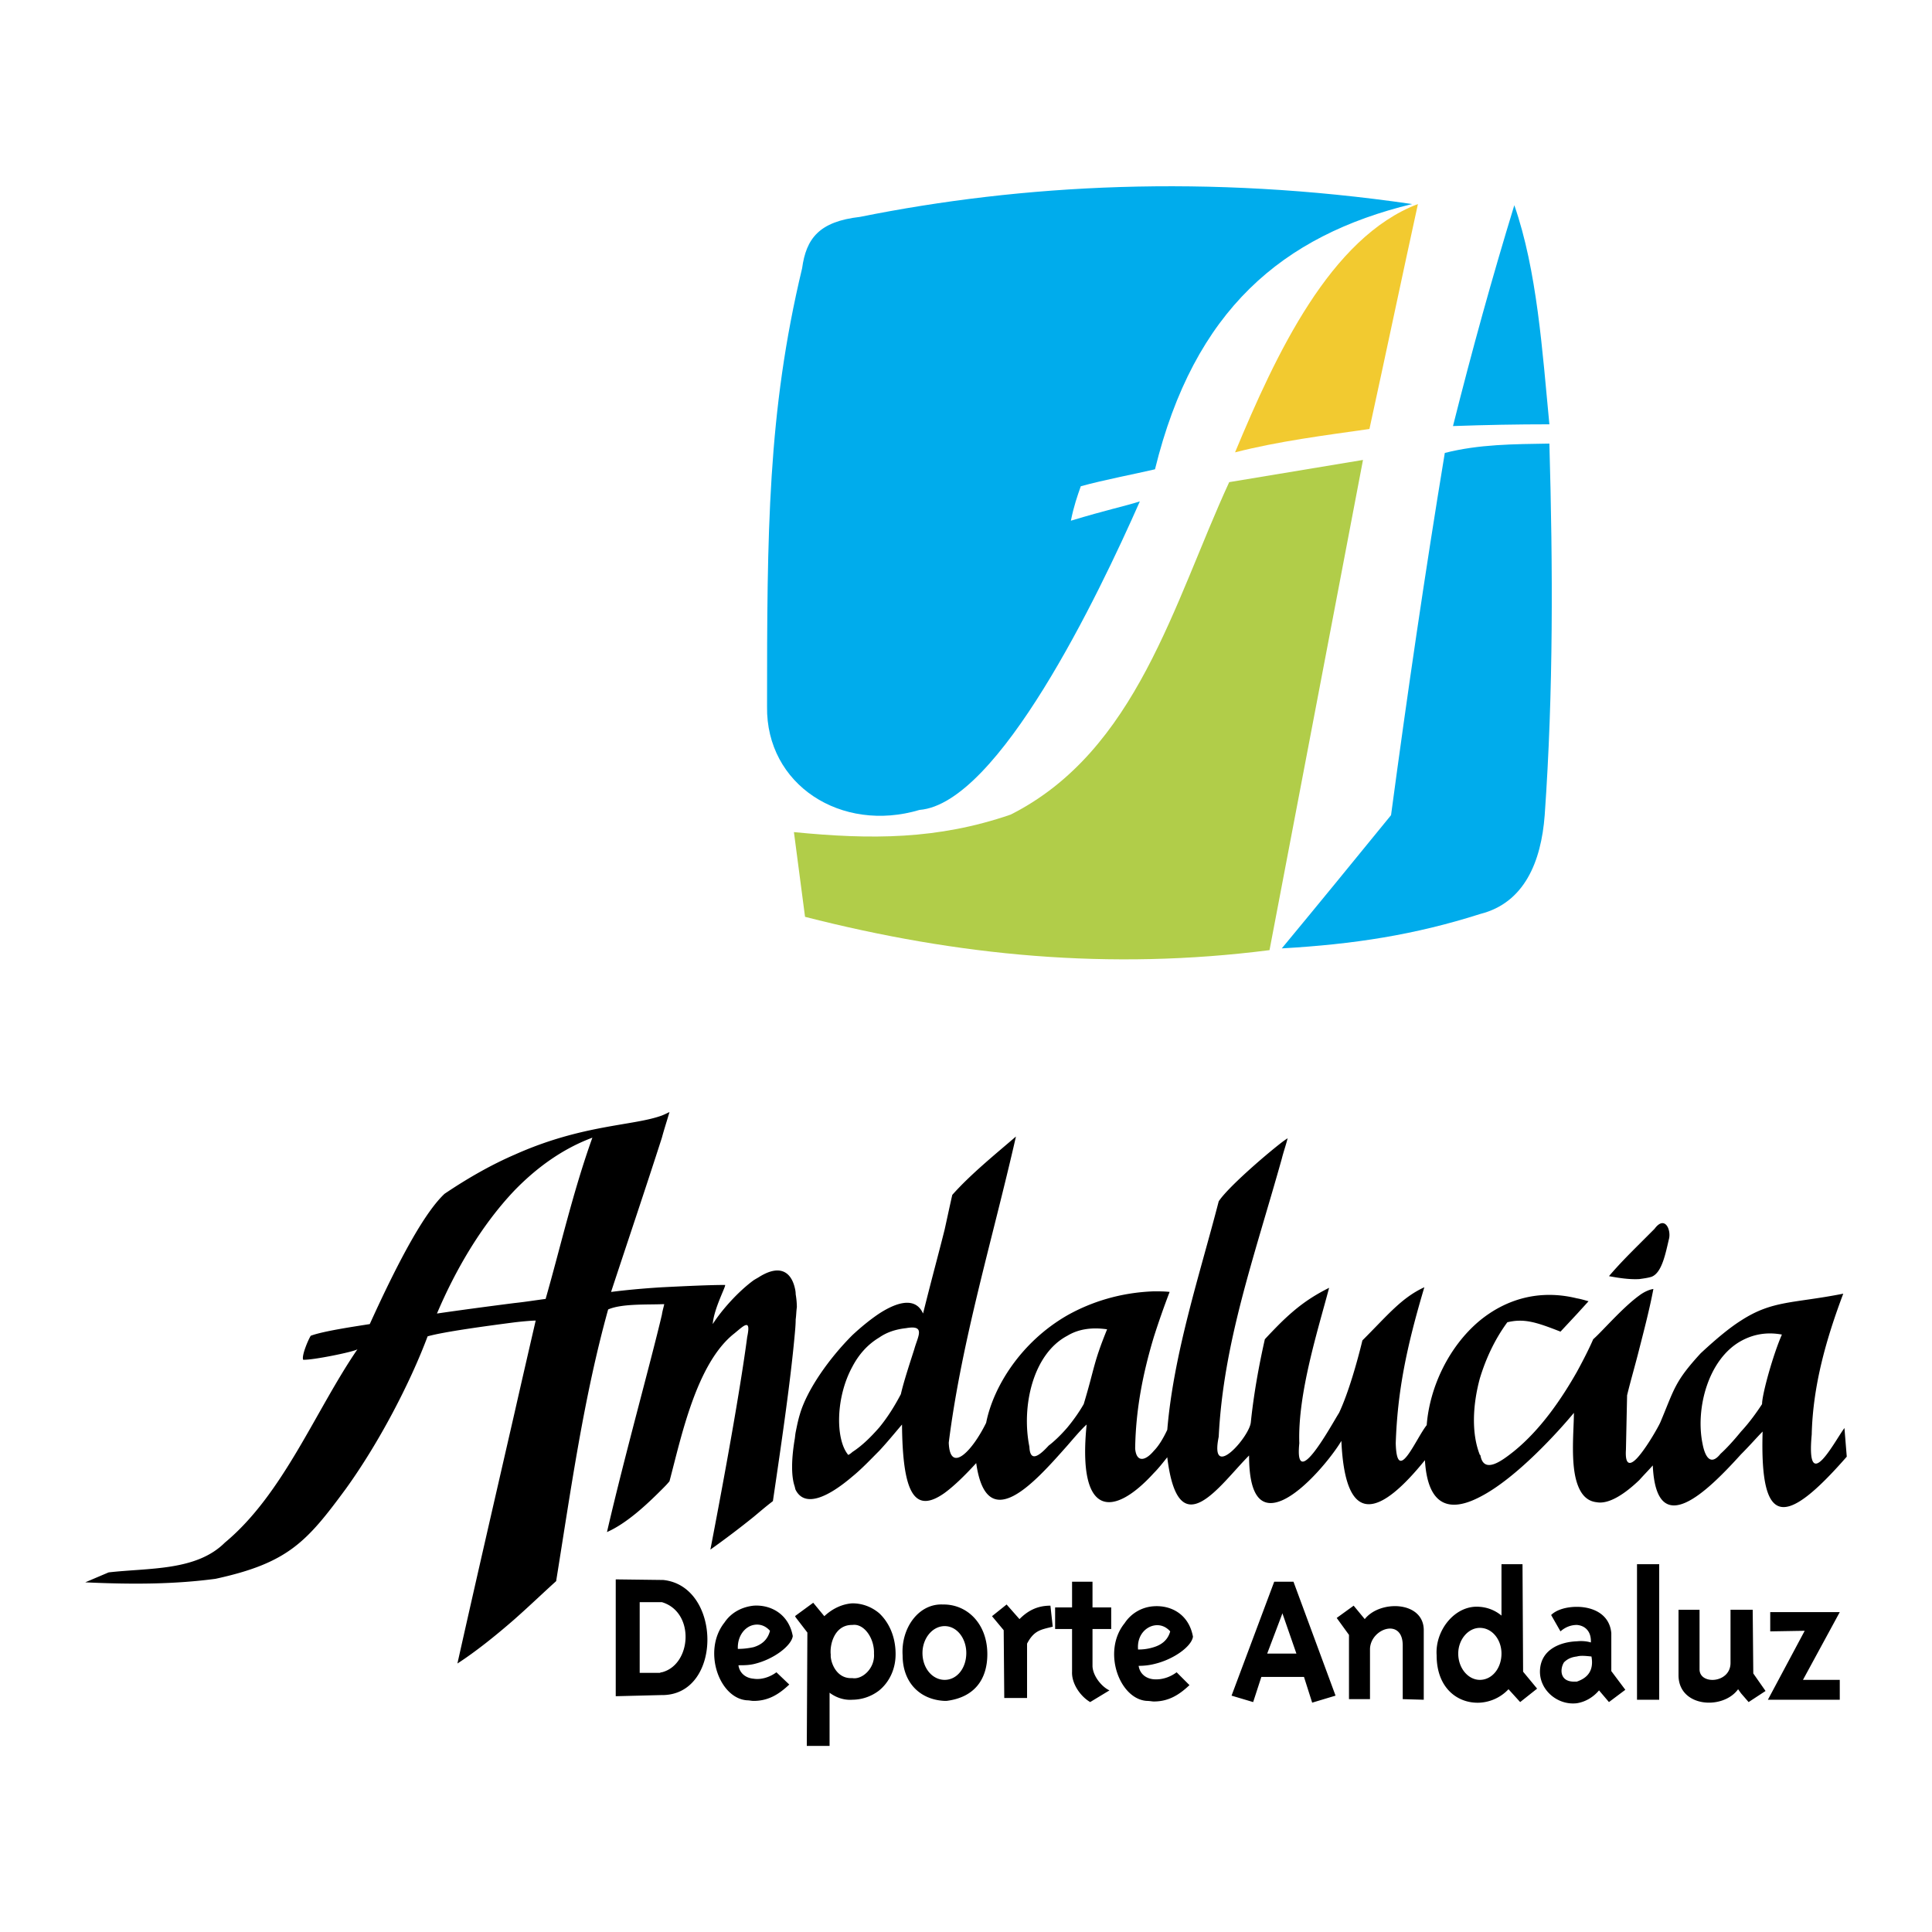
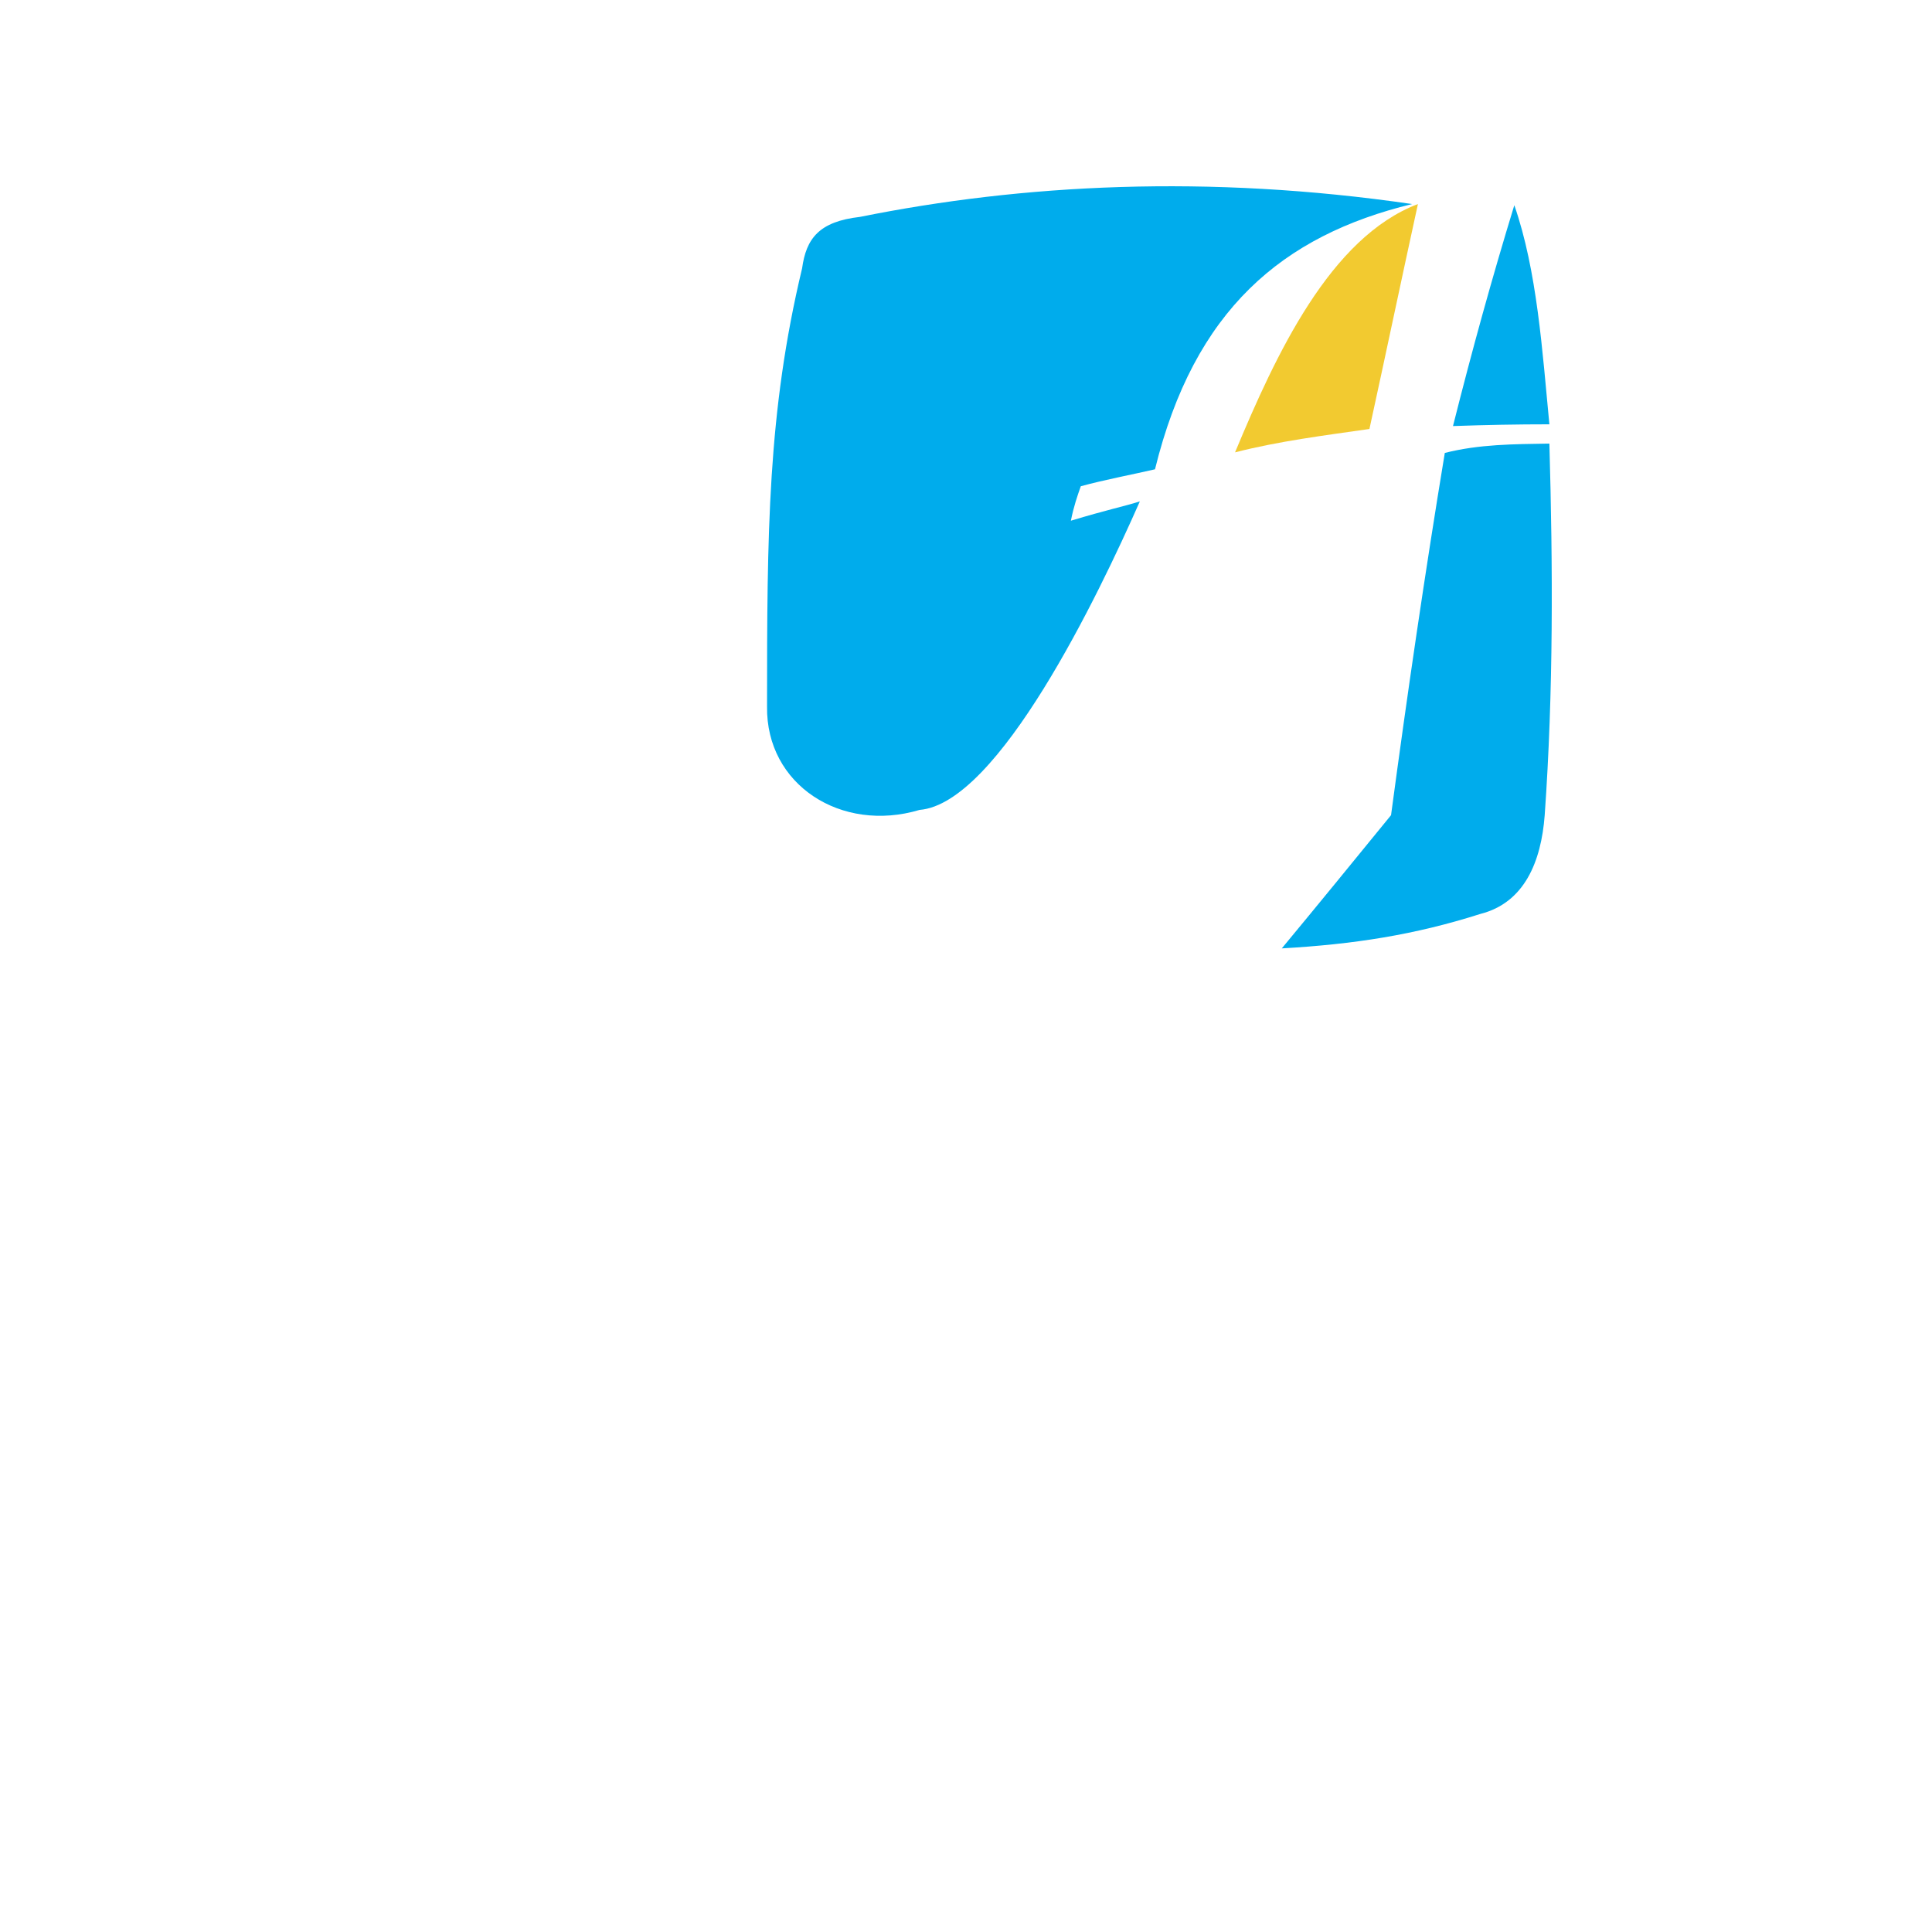
<svg xmlns="http://www.w3.org/2000/svg" width="2500" height="2500" viewBox="0 0 192.756 192.741">
  <path fill="#fff" d="M0 192.741h192.756V0H0v192.741z" />
  <path d="M141.467 20.35c-1.633 7.461-3.207 14.981-4.838 22.442-4.488.641-9.094 1.224-13.408 2.332 4.08-9.793 9.502-21.451 18.246-24.774z" fill-rule="evenodd" clip-rule="evenodd" fill="#f2ca30" />
-   <path d="M80.319 91.465c15.272 3.906 30.371 5.363 46.341 3.323l9.326-48.907-13.348 2.215c-5.537 12.008-9.211 26.814-21.801 33.168-7.287 2.507-13.932 2.507-21.627 1.749l1.109 8.452z" fill-rule="evenodd" clip-rule="evenodd" fill="#b1cd49" />
  <path d="M91.744 80.798c7.87-.641 17.836-21.393 21.977-30.778-1.691.525-3.207.816-6.879 1.924.291-1.458.641-2.448.99-3.439 2.332-.642 5.422-1.225 7.402-1.691 3.906-15.913 12.709-23.316 25.648-26.464-20.402-2.973-38.879-1.982-55.085 1.282-4.08.465-5.363 2.157-5.771 5.13-3.439 14.34-3.497 26.406-3.497 43.718-.116 7.811 7.404 12.65 15.215 10.318zM144.965 42.501c3.32-.117 6.412-.175 9.617-.175-.699-7.287-1.225-15.331-3.498-21.86-2.215 7.229-4.197 14.398-6.119 22.035zM144.148 45.182c3.439-.874 6.877-.874 10.434-.933.35 12.3.408 24.716-.467 37.073-.35 4.664-2.041 8.744-6.412 9.852-6.588 2.099-12.648 3.031-19.818 3.439 3.672-4.43 7.287-8.86 10.9-13.291 1.633-12.182 3.381-24.132 5.363-36.14z" fill-rule="evenodd" clip-rule="evenodd" fill="#00acec" />
-   <path d="M51.348 140.896c-1.924 8.395-3.847 16.73-5.712 25.065 1.807-1.166 3.847-2.798 5.712-4.43 1.516-1.341 2.973-2.74 4.139-3.789 1.457-9.035 2.739-18.304 5.188-27.105 1.34-.583 3.789-.466 5.362-.524h.234c-.059.292-.175.641-.234 1.049-1.107 4.722-3.73 14.107-5.479 21.685 1.982-.874 3.964-2.739 5.479-4.255.292-.292.525-.524.758-.816 1.166-4.371 2.682-11.774 6.471-14.747.932-.759 1.69-1.574 1.282.35-.351 2.681-1.282 8.802-3.673 21.218a90.742 90.742 0 0 0 4.314-3.265c.7-.583 1.166-.99 1.924-1.574.991-6.703 1.749-12.007 2.156-16.379.059-.642.117-1.225.117-1.749.058-.408.058-.816.117-1.224a8.07 8.07 0 0 0-.117-1.283c0-.291-.058-.524-.117-.757-.407-1.517-1.515-2.216-3.497-.991-.175.116-.408.233-.583.349-1.515 1.108-3.148 2.915-4.08 4.372.116-1.573 1.399-3.904 1.224-3.904-1.574 0-3.964.115-6.296.232-1.923.117-3.73.291-5.071.466 1.632-4.955 3.499-10.492 5.071-15.389.234-.874.525-1.748.758-2.563-.233.115-.466.232-.758.349-2.856 1.049-7.927.875-14.689 3.906-2.157.932-4.488 2.215-6.995 3.904-1.865 1.749-4.313 6.063-7.461 12.999-1.458.233-4.664.7-5.888 1.166-.233.351-.932 1.982-.758 2.391.933.058 5.188-.816 5.422-1.05-4.197 6.12-7.403 14.457-13.232 19.295-2.857 2.855-7.578 2.507-11.6 2.973l-2.332.991c4.955.232 9.035.175 12.999-.351 7.228-1.573 9.093-3.672 12.999-8.977 3.322-4.605 6.412-10.55 8.161-15.214 1.632-.466 6.004-1.05 8.685-1.399.991-.116 1.807-.175 2.098-.175-.699 3.03-1.398 6.061-2.098 9.15zm122.353 19.703h1.166l.059 6.354 1.223 1.749-1.689 1.107-.758-.874-.291-.408c-1.516 2.098-5.945 1.807-5.945-1.399V160.6h2.098v5.945c0 1.574 3.09 1.399 3.09-.641v-5.305h1.047zm0-17.779c.816-.874 1.574-1.925 2.1-2.74 0-.991 1.105-4.955 1.98-6.937-1.572-.291-2.914 0-4.08.642-3.264 1.807-4.547 6.703-3.848 10.201.059.291.467 2.739 1.807 1.049.526-.467 1.283-1.283 2.041-2.215zm0-11.076c3.148-2.04 5.188-1.69 10.201-2.681-1.689 4.488-3.031 9.151-3.146 14.048-.584 6.296 2.33.583 3.264-.642l.232 2.856c-6.121 6.995-8.686 7.17-8.395-2.506-.523.523-1.281 1.398-2.156 2.272-3.381 3.731-8.451 8.744-8.803 1.108-.408.466-.873.932-1.34 1.457-1.34 1.282-2.973 2.448-4.256 2.215-1.049-.117-1.631-.874-1.982-1.982-.641-2.039-.291-5.245-.291-6.936-1.398 1.69-5.713 6.528-9.385 8.393-2.797 1.458-5.188 1.167-5.479-3.672-4.197 5.188-7.928 7.17-8.336-1.924-.816 1.4-3.613 4.955-5.945 5.946-1.807.758-3.264 0-3.264-4.488-2.914 2.914-7.055 9.269-8.162.176-.465.582-.873 1.106-1.34 1.573-4.082 4.488-7.637 4.43-6.703-4.839-.525.467-1.166 1.224-1.924 2.099-3.207 3.614-8.045 9.152-9.094 1.749-1.225 1.341-2.273 2.331-3.147 2.973-3.032 2.156-4.197 0-4.256-6.82-.699.816-1.457 1.749-2.272 2.623-.875.875-1.749 1.807-2.682 2.565-2.39 2.039-4.721 3.147-5.654 1.341-.058-.117-.058-.233-.117-.408-.291-.874-.349-2.39 0-4.547.059-.291.059-.524.117-.816.117-.583.232-1.166.408-1.749.7-2.448 2.915-5.596 5.246-7.927.875-.816 1.807-1.574 2.682-2.157 1.982-1.282 3.672-1.573 4.372 0 .932-3.73 1.515-5.829 2.157-8.394.233-1.05.466-2.157.757-3.439 1.807-2.04 4.256-4.021 6.354-5.829-2.332 10.259-5.42 20.343-6.704 30.544.117 3.148 2.332.875 3.731-1.98.701-3.557 3.439-8.045 8.104-10.727 2.391-1.341 5.305-2.273 8.627-2.39.523 0 1.049 0 1.574.058a82.99 82.99 0 0 0-1.574 4.489c-1.107 3.672-1.807 7.286-1.865 11.133.115 1.399.99 1.283 1.865.233.467-.466.932-1.224 1.34-2.098.643-7.695 3.266-15.564 5.131-22.793.873-1.34 4.488-4.488 6.295-5.887.232-.175.408-.292.582-.408-.174.699-.408 1.34-.582 2.041-2.799 9.968-5.83 18.361-6.295 27.745-.934 4.547 3.088 0 3.205-1.457.35-3.381.99-6.47 1.398-8.276a50.636 50.636 0 0 1 1.691-1.749c1.457-1.399 2.738-2.39 4.721-3.381-1.107 4.196-3.146 10.551-2.973 15.506-.525 5.129 3.322-2.04 3.965-3.031.932-1.981 1.807-5.072 2.33-7.229 2.566-2.564 3.906-4.254 6.18-5.304-1.807 6.062-2.682 10.435-2.855 15.564.115 4.255 1.98-.409 3.09-1.808.291-3.789 2.215-7.869 5.303-10.435 2.566-2.098 5.887-3.147 9.676-2.215.352.059.76.175 1.166.292l-1.166 1.281-1.631 1.75c-2.391-.934-3.615-1.342-5.305-.934-1.283 1.749-2.156 3.673-2.74 5.596-.758 2.799-.816 5.597 0 7.638.059 0 .059.058.059.058.35 1.923 2.215.466 3.322-.408 2.74-2.215 4.838-5.363 6.295-7.928.701-1.282 1.283-2.448 1.633-3.264.875-.758 2.914-3.148 4.605-4.372.467-.351.99-.583 1.398-.642-.35 1.865-.875 3.905-1.398 5.945-.408 1.633-.875 3.207-1.225 4.664l-.115 5.421c-.117 1.808.582 1.517 1.34.583.875-1.049 1.924-2.915 2.098-3.323 1.4-3.321 1.4-4.021 4.023-6.878 1.63-1.513 2.913-2.562 4.02-3.262zm2.682 37.831l3.672-6.878-3.439.058v-1.923h6.938l-3.672 6.761h3.672v1.982h-7.171zm-12.824-41.969c.408-.059.875-.117 1.225-.233 1.049-.409 1.398-2.39 1.748-3.849.176-.932-.467-2.272-1.457-.932l-1.516 1.516c-1.049 1.05-1.982 1.981-3.031 3.206.933.175 2.038.35 3.031.292zm0 28.446h1.98v13.523h-2.215v-13.523h.235zm-6.239 11.717c.467-.176 1.809-.642 1.459-2.507-.584-.058-1.051-.116-1.459 0-.523.059-.932.233-1.281.583-.408.642-.467 1.981 1.107 1.924h.174zm0-4.023c.525-.058 1.051 0 1.4.117.059-1.108-.584-1.691-1.4-1.749-.523 0-1.105.175-1.631.641l-.932-1.632c.523-.524 1.514-.816 2.562-.816 1.574 0 3.266.7 3.441 2.623v3.789l1.398 1.865-1.633 1.225-.99-1.165c-.643.758-1.457 1.165-2.217 1.281-1.922.233-3.789-1.341-3.672-3.323.12-2.098 2.102-2.798 3.674-2.856zm-9.675 3.847c1.225 0 2.158-1.164 2.158-2.623 0-1.398-.934-2.564-2.158-2.564-1.166 0-2.156 1.166-2.156 2.564-.001 1.459.99 2.623 2.156 2.623zm0-7.286a3.804 3.804 0 0 1 2.158.874v-5.129h2.098l.059 10.726 1.398 1.69-1.691 1.341-1.164-1.282a4.262 4.262 0 0 1-2.857 1.341c-2.156.116-4.312-1.399-4.312-4.722-.178-2.506 1.863-5.072 4.311-4.839zm-19.76 4.663h1.457l-1.398-4.021-.059.175-1.457 3.847h1.457v-.001zm0-7.168h1.166l4.197 11.365-2.332.7-.816-2.565h-4.256l-.816 2.507-2.156-.642 4.256-11.365h.757zm6.703 11.715v-6.411l-1.225-1.691 1.691-1.224 1.107 1.341c1.516-1.924 5.828-1.808 5.887 1.049v6.995l-2.098-.059v-5.362c0-2.798-3.207-1.69-3.266.35v5.013h-2.096v-.001zm-19.469-1.982c.758.058 1.574-.175 2.273-.699l1.281 1.282c-.99.933-2.039 1.632-3.555 1.632-.176 0-.408-.058-.699-.058-2.74-.176-4.488-4.955-2.215-7.754a3.754 3.754 0 0 1 2.914-1.689c1.748-.117 3.496.816 3.904 3.031-.115.933-1.865 2.272-3.904 2.74-.467.115-.99.174-1.516.174.119.816.759 1.284 1.517 1.341zm0-3.206c.758-.232 1.398-.7 1.633-1.574-.467-.523-1.051-.699-1.633-.583-.875.175-1.691 1.05-1.574 2.391a4.936 4.936 0 0 0 1.574-.234zm-8.627-21.917c.582-.7 1.166-1.517 1.631-2.332 1.107-3.672.934-4.022 2.332-7.461-1.572-.233-2.914 0-3.963.641-3.439 1.808-4.605 7.054-3.789 11.075.059 1.399.758 1.166 1.922-.116.467-.35 1.168-.991 1.867-1.807zm0 20.11h.467v4.255c-.059 1.166.814 2.448 1.807 3.031l1.924-1.165c-.758-.351-1.633-1.399-1.691-2.391v-3.73h1.865v-2.157h-1.865v-2.563h-2.039v2.563h-1.691v2.157h1.223zm-12.241 5.071c1.224 0 2.156-1.164 2.156-2.681 0-1.457-.932-2.681-2.156-2.681-1.225 0-2.216 1.224-2.216 2.681 0 1.517.991 2.681 2.216 2.681zm0-7.519c2.331.058 4.255 1.981 4.255 4.955 0 2.448-1.225 4.312-4.081 4.663h-.174c-2.507-.117-4.197-1.866-4.197-4.547-.175-2.682 1.573-5.188 4.022-5.071h.175zm5.944 9.327l-.057-6.762-1.166-1.399 1.457-1.166 1.283 1.457c.814-.816 1.748-1.341 3.088-1.341l.232 2.099c-1.166.291-1.863.351-2.562 1.69v5.422h-2.275zm-12.473-26.989c.815-.991 1.515-2.099 2.157-3.323.291-1.282.932-3.206 1.34-4.488.35-1.282 1.167-2.448-.816-2.099-1.049.117-1.924.408-2.681.934-1.166.698-2.04 1.689-2.682 2.914-1.69 3.089-1.69 7.286-.408 8.803.117-.06.292-.175.408-.292.991-.642 1.866-1.517 2.682-2.449zm0 18.536c.932.875 1.632 2.273 1.632 4.081 0 1.515-.641 2.797-1.632 3.614a4.408 4.408 0 0 1-2.682.932c-.757.059-1.574-.174-2.273-.699v5.304h-2.273l.058-11.308-1.166-1.516-.058-.116.058-.06 1.749-1.281 1.107 1.341c.875-.817 1.866-1.224 2.798-1.283.991 0 1.924.35 2.682.991zm-2.682 6.471c.991.174 2.274-.99 2.157-2.449.058-1.515-.991-3.031-2.157-2.855h-.116c-1.691.058-2.157 1.982-2.04 2.973-.059.583.466 2.391 2.098 2.332l.058-.001zm-9.851.059c.7.115 1.574-.117 2.274-.642l1.282 1.224c-.991.933-2.04 1.633-3.556 1.633-.233 0-.408-.059-.641-.059-2.798-.175-4.488-4.955-2.273-7.753.699-1.049 1.807-1.574 2.914-1.69 1.691-.116 3.498.816 3.906 3.031-.117.933-1.866 2.331-3.906 2.799-.524.115-.991.115-1.515.115.116.816.757 1.283 1.515 1.342zm0-3.149c.758-.232 1.399-.7 1.632-1.632-.466-.525-1.049-.7-1.632-.583-.874.175-1.632 1.107-1.574 2.39.525 0 1.05-.058 1.574-.175zm-9.152 4.78h.175c5.888-.175 5.771-10.9-.058-11.483h-.117l-4.605-.058v11.657l4.605-.116zm0-9.268c3.323.991 2.973 6.237 0 6.995-.116 0-.174.059-.233.059h-1.982v-7.054h2.215zm-14.689-29.845c1.108-.117 2.157-.292 3.089-.408 1.516-5.305 2.74-10.726 4.664-16.089-2.973 1.108-5.538 2.973-7.753 5.246-3.381 3.556-5.946 8.045-7.753 12.3 1.982-.292 5.013-.7 7.753-1.049z" fill-rule="evenodd" clip-rule="evenodd" />
</svg>